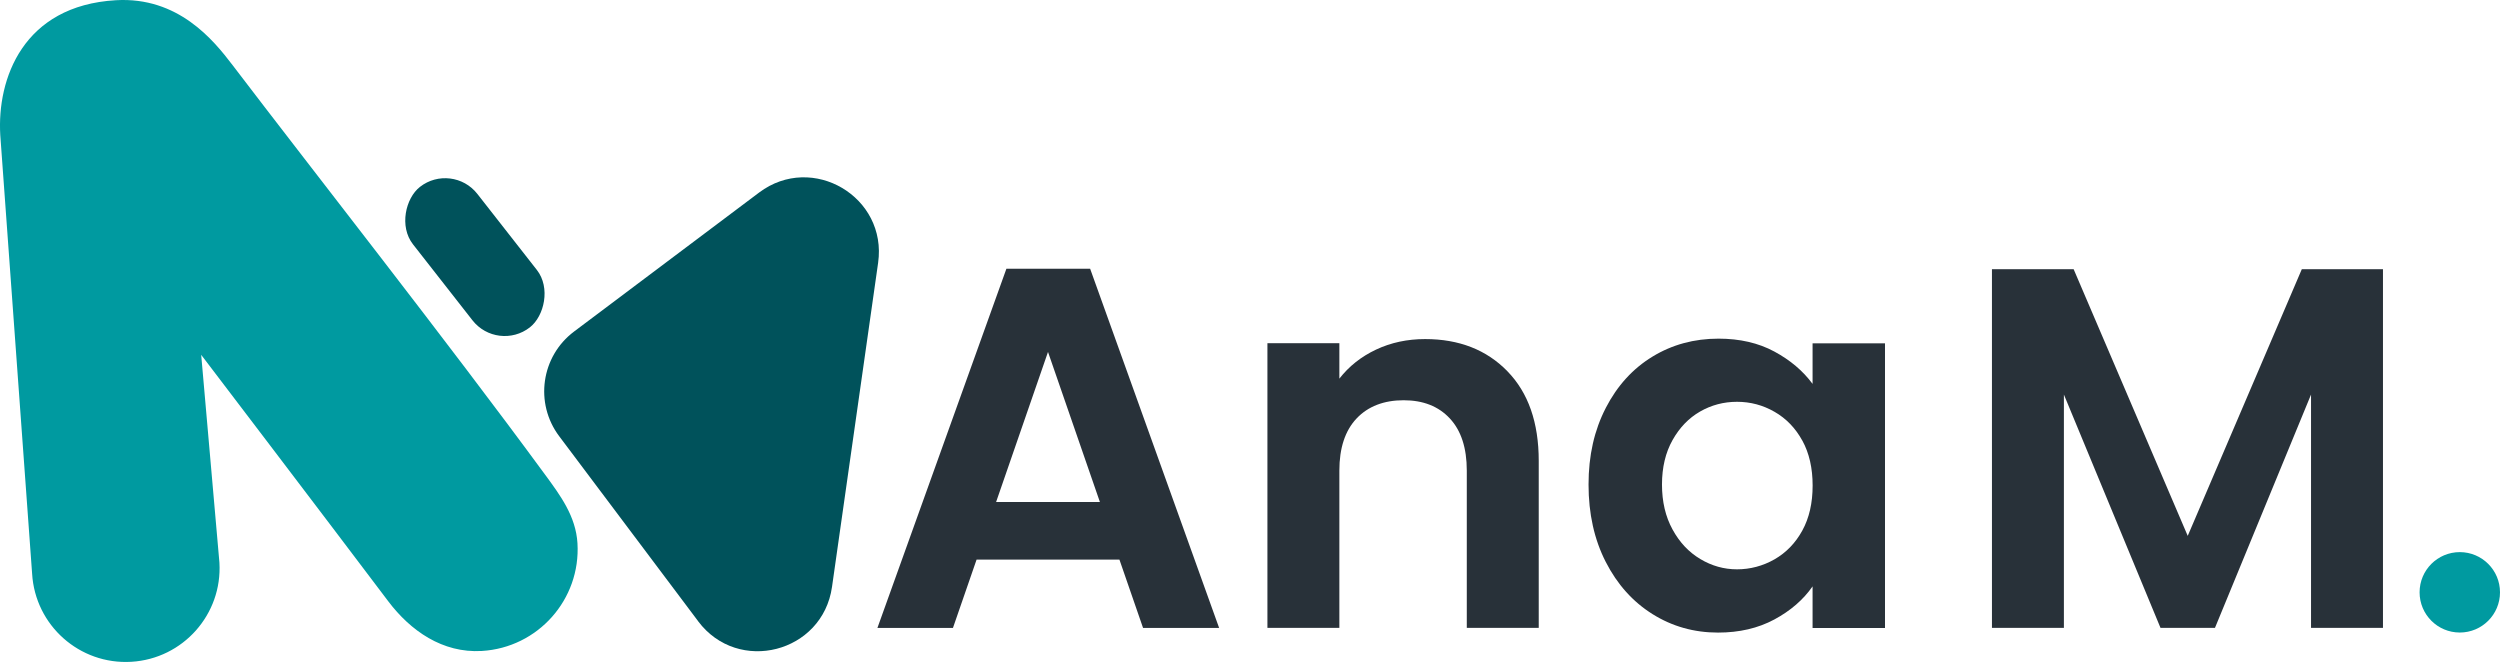
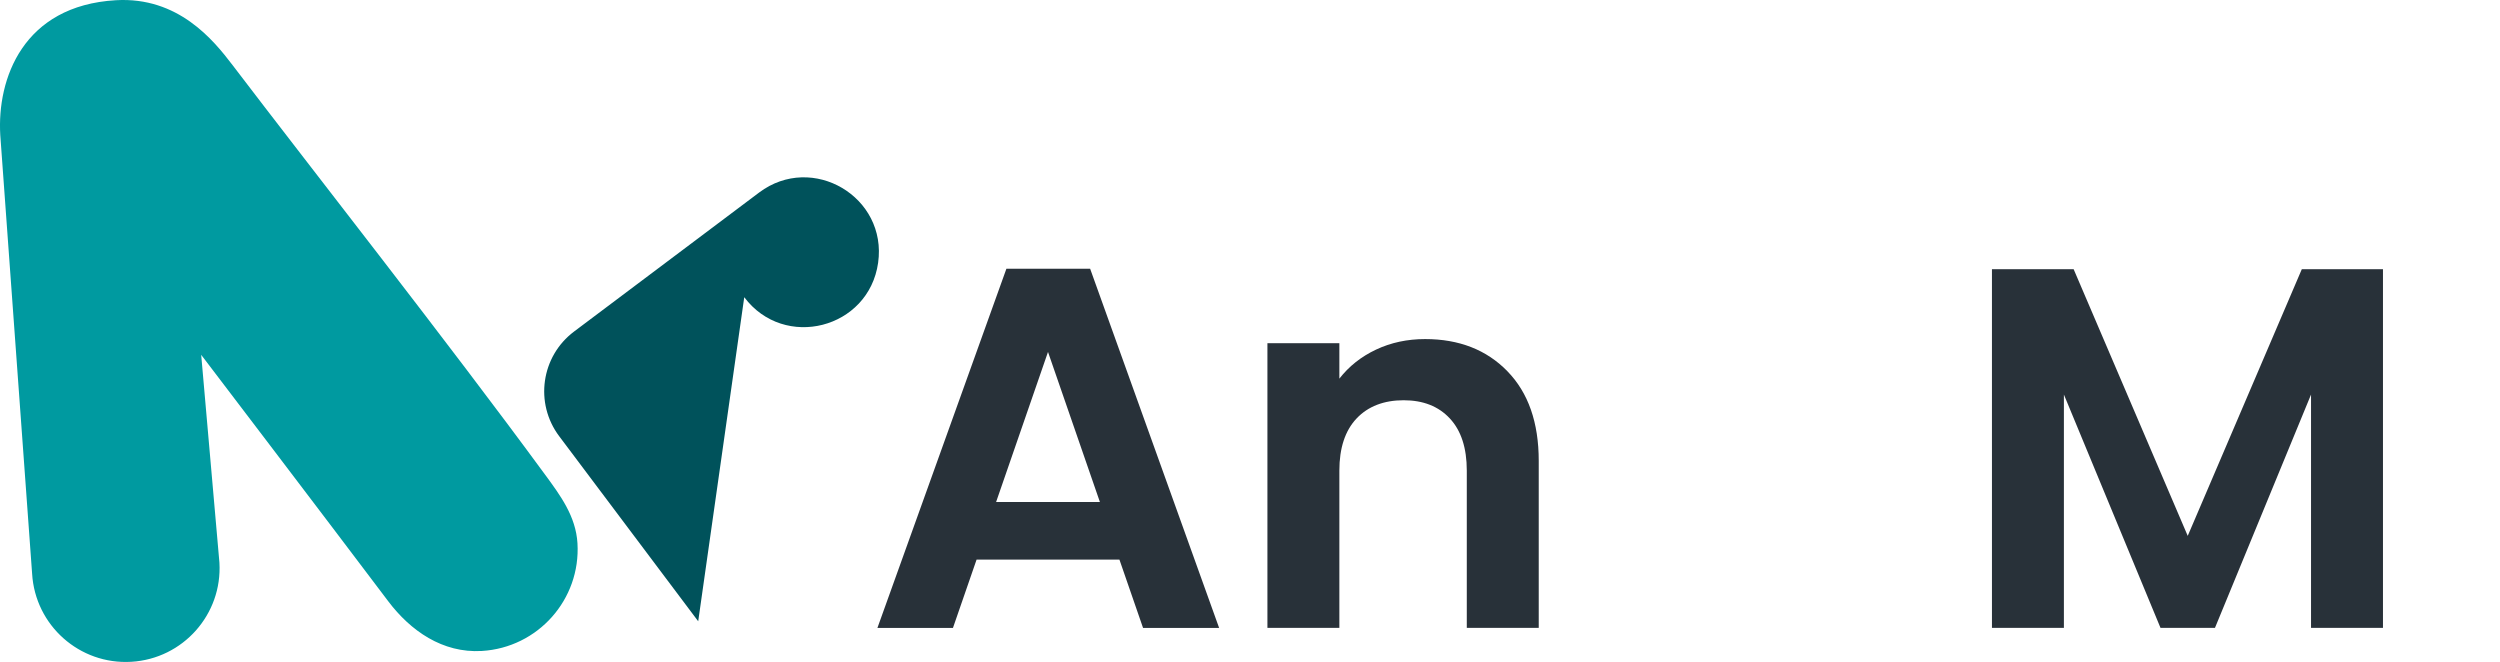
<svg xmlns="http://www.w3.org/2000/svg" id="b" data-name="Layer 2" viewBox="0 0 466.34 123.48">
  <g id="c" data-name="Layer 1">
    <g>
      <g>
        <path d="M208.82,104.38h-26.65l-4.41,12.75h-14.09l24.06-67h15.62l24.06,67h-14.19l-4.41-12.75ZM205.17,93.64l-9.68-27.99-9.68,27.99h19.36Z" style="fill: #283139;" />
        <path d="M281.18,69.25c3.9,3.99,5.85,9.57,5.85,16.72v31.15h-13.42v-29.33c0-4.22-1.05-7.46-3.16-9.73-2.11-2.27-4.98-3.4-8.63-3.4s-6.63,1.13-8.77,3.4c-2.14,2.27-3.21,5.51-3.21,9.73v29.33h-13.42v-53.1h13.42v6.61c1.79-2.3,4.07-4.11,6.85-5.42s5.83-1.96,9.15-1.96c6.33,0,11.44,2,15.34,5.99Z" style="fill: #283139;" />
-         <path d="M299.53,76.1c2.14-4.15,5.05-7.35,8.72-9.58,3.67-2.24,7.78-3.35,12.32-3.35,3.96,0,7.43.8,10.4,2.4,2.97,1.6,5.35,3.61,7.14,6.04v-7.57h13.51v53.1h-13.51v-7.76c-1.73,2.49-4.11,4.55-7.14,6.18-3.04,1.63-6.53,2.44-10.5,2.44-4.47,0-8.55-1.15-12.22-3.45-3.67-2.3-6.58-5.54-8.72-9.73-2.14-4.18-3.21-8.99-3.21-14.43s1.07-10.13,3.21-14.28ZM336.2,82.19c-1.28-2.33-3-4.12-5.18-5.37-2.17-1.25-4.5-1.87-7-1.87s-4.79.61-6.9,1.82c-2.11,1.21-3.82,2.99-5.13,5.32-1.31,2.33-1.97,5.1-1.97,8.29s.65,5.99,1.97,8.39c1.31,2.4,3.03,4.23,5.18,5.51,2.14,1.28,4.42,1.92,6.85,1.92s4.82-.62,7-1.87c2.17-1.25,3.9-3.03,5.18-5.37,1.28-2.33,1.92-5.13,1.92-8.39s-.64-6.05-1.92-8.39Z" style="fill: #283139;" />
        <path d="M444.51,50.22v66.9h-13.42v-43.52l-17.92,43.52h-10.16l-18.02-43.52v43.52h-13.42V50.22h15.24l21.28,49.74,21.28-49.74h15.14Z" style="fill: #283139;" />
      </g>
-       <circle cx="458.84" cy="110.49" r="7.5" style="fill: #009aa0;" />
      <g>
        <path d="M101.73,88.61C83.46,63.7,57.98,31.33,43.36,12.12,39.81,7.46,33.24-.64,21.61.04,4.29,1.05-.57,14.7.05,25.19l5.94,81.82c.57,9.65,8.85,17.01,18.5,16.44s17.01-8.85,16.44-18.5l-3.4-38.76s22.8,29.94,34.9,45.98c4.14,5.48,10.11,9.69,17.44,9.26,10.48-.62,18.47-9.61,17.85-20.08-.3-5.06-3.21-8.94-5.98-12.73Z" style="fill: #009aa0;" />
        <g>
-           <rect x="71.95" y="40.34" width="33.27" height="15.25" rx="7.63" ry="7.63" transform="translate(71.76 -51.36) rotate(51.95)" style="fill: #00525b;" />
-           <path d="M130.24,115.89l-25.93-34.52c-4.63-6.16-3.38-14.91,2.78-19.53l34.52-25.93c9.94-7.46,23.94.82,22.19,13.12l-8.6,60.45c-1.75,12.31-17.51,16.35-24.97,6.41Z" style="fill: #00525b;" />
+           <path d="M130.24,115.89l-25.93-34.52c-4.63-6.16-3.38-14.91,2.78-19.53l34.52-25.93c9.94-7.46,23.94.82,22.19,13.12c-1.75,12.31-17.51,16.35-24.97,6.41Z" style="fill: #00525b;" />
        </g>
      </g>
    </g>
  </g>
</svg>